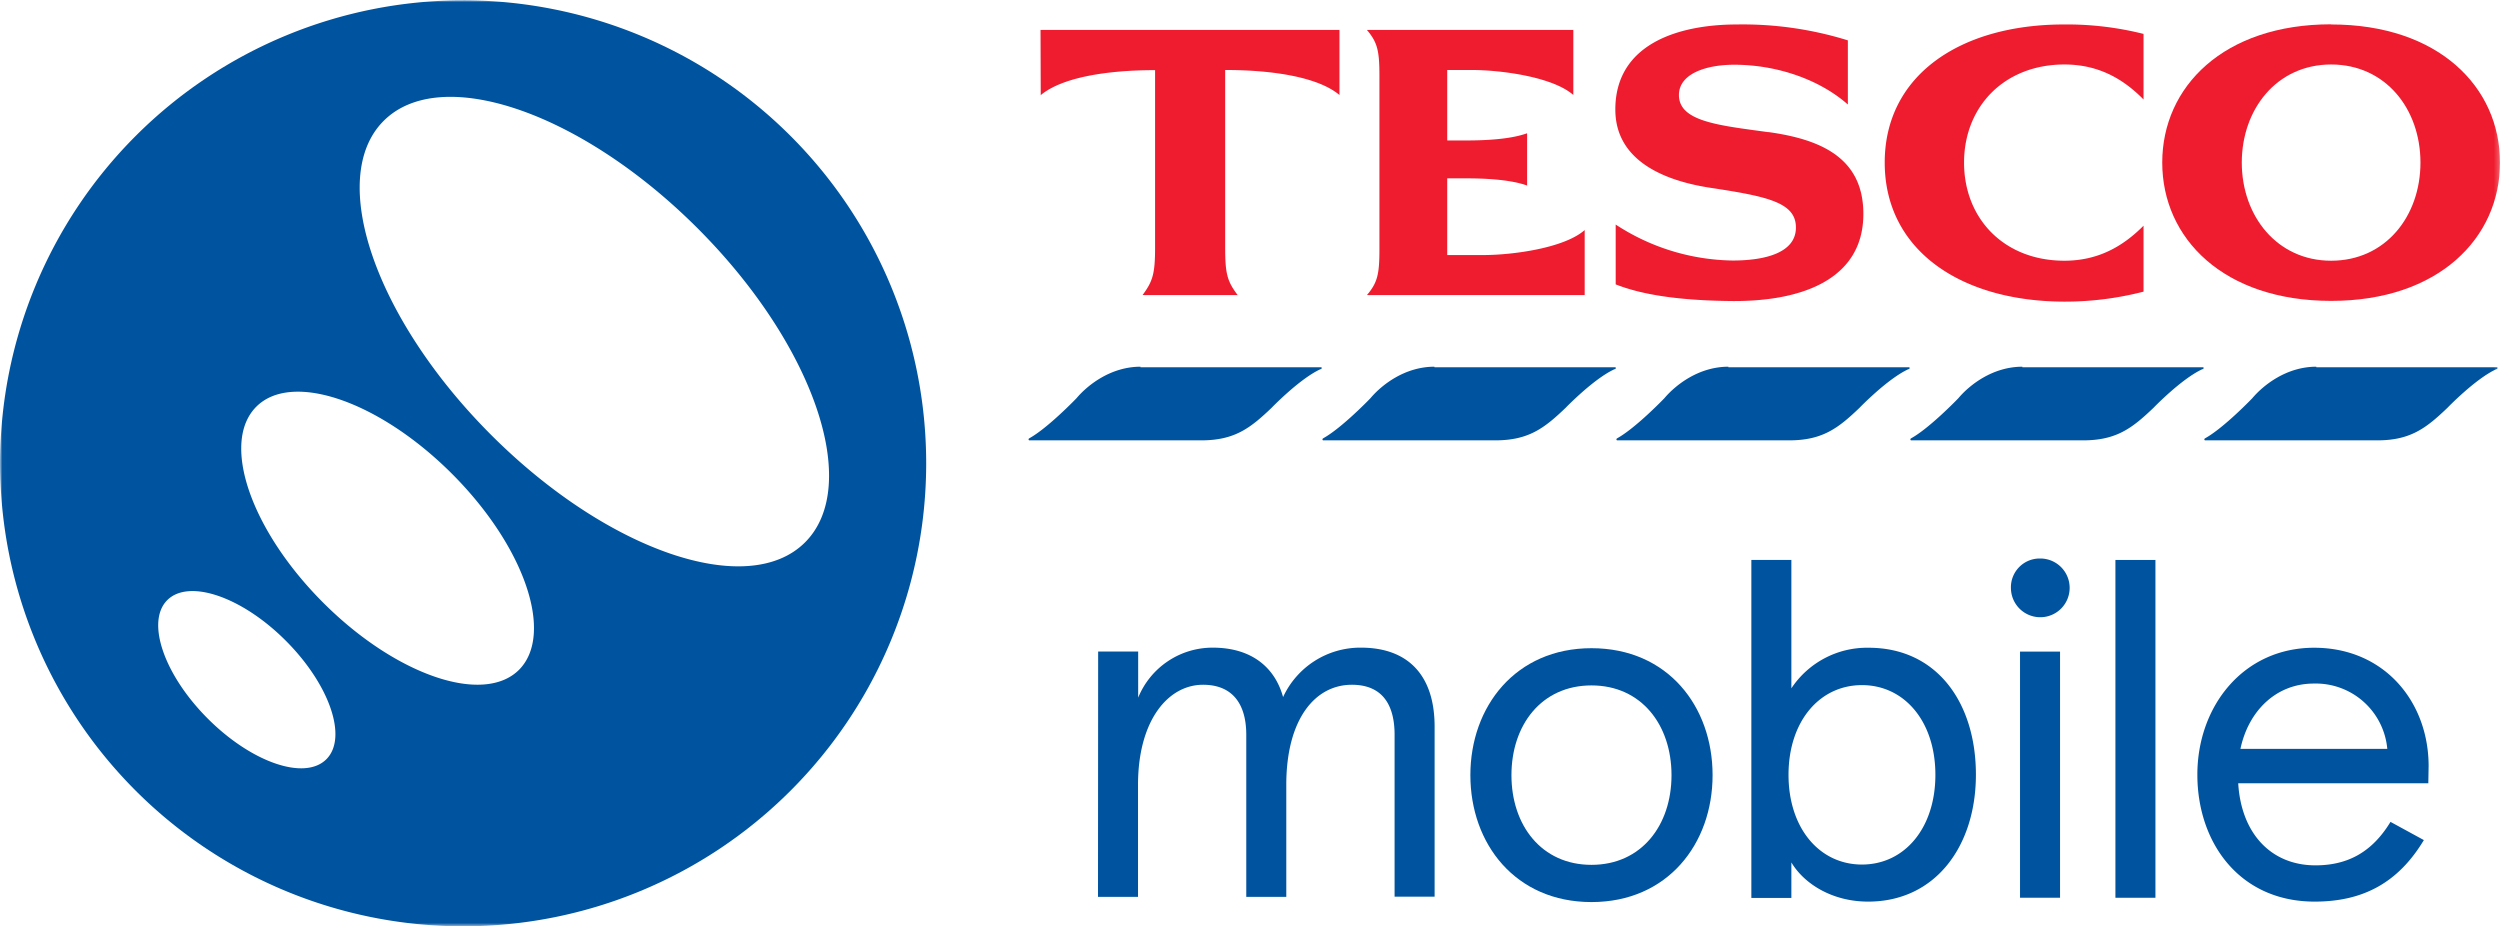
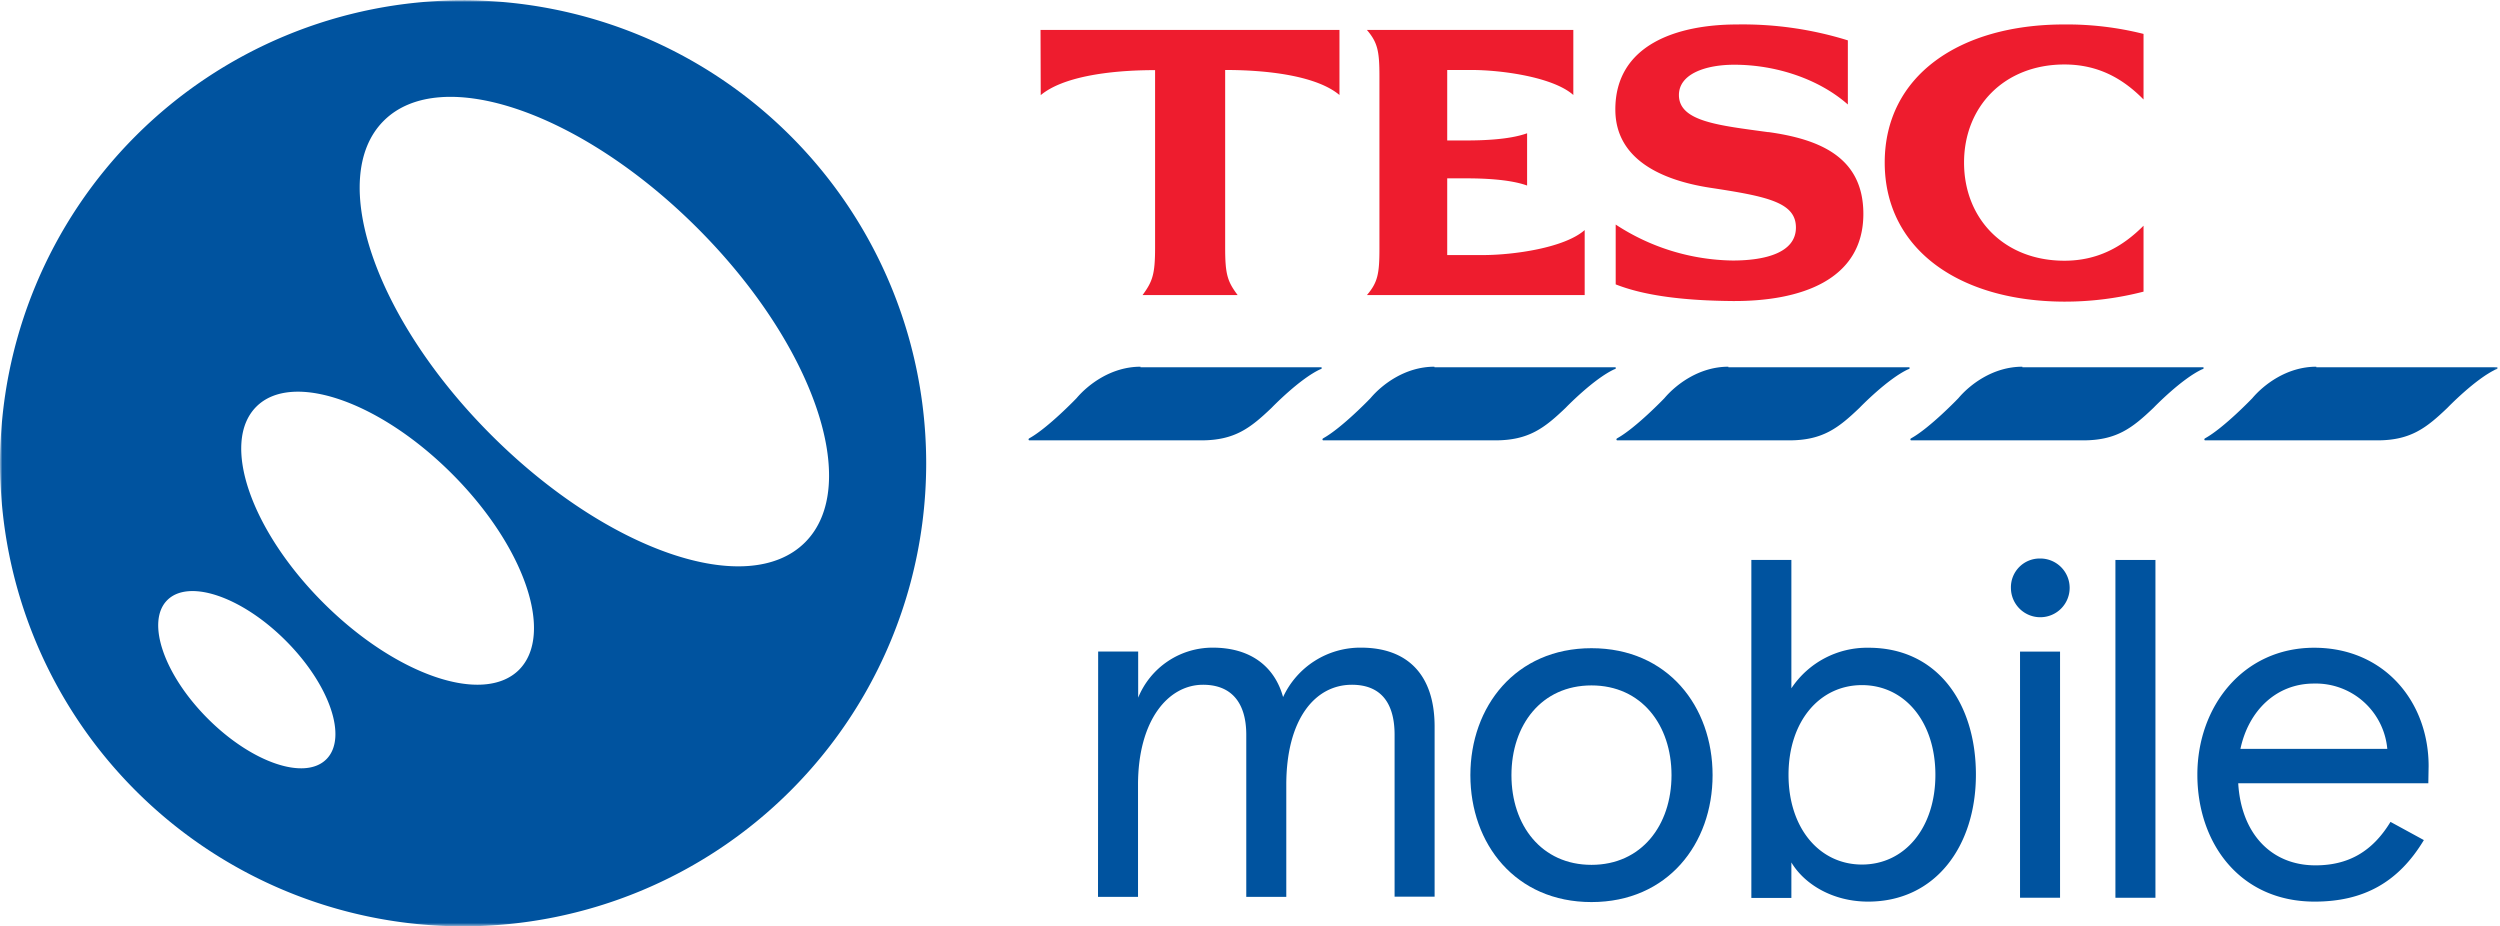
<svg xmlns="http://www.w3.org/2000/svg" id="Layer_1" data-name="Layer 1" viewBox="0 0 499.77 185.14">
  <defs>
    <style>.cls-1{fill:#fff;}.cls-1,.cls-2,.cls-4{fill-rule:evenodd;}.cls-2{fill:#00539f;}.cls-3{mask:url(#mask);}.cls-4{fill:#ee1c2e;}</style>
    <mask id="mask" x="0" y="0" width="499.77" height="185.14" maskUnits="userSpaceOnUse">
      <g transform="translate(-250.23 -408.11)">
        <g id="mask-2">
          <polygon id="path-1" class="cls-1" points="250.24 593.25 750 593.25 750 408.11 250.24 408.11 250.24 593.25" />
        </g>
      </g>
    </mask>
  </defs>
  <g id="Unassisted-checkout-for-mobile-and-desktop">
    <g id="E.-02-Unassisted-checkout_-Switching-to-Tesco-Mobile_-Desktop" data-name="E.-02-Unassisted-checkout,-Switching-to-Tesco-Mobile,-Desktop">
      <g id="logo">
        <path id="Fill-1" class="cls-2" d="M469.76,538.36h8v9.22a16.06,16.06,0,0,1,14.91-10c7.5,0,12.35,3.71,14.06,9.88a17,17,0,0,1,15.57-9.88c9.31,0,14.72,5.42,14.72,15.78v34h-8V555c0-6.27-2.66-10-8.54-10-7.41,0-13.11,6.94-13.11,20V587.4h-8V555c0-6.27-2.84-10-8.64-10-7,0-13,7.13-13,20V587.4h-8Z" transform="translate(-250.23 -408.11)" />
        <path id="Fill-3" class="cls-2" d="M568.38,581c10,0,16-7.91,16-17.93s-6-17.94-16-17.94-16,7.92-16,17.94,6,17.93,16,17.93m0-43.31c15.25,0,24.21,11.64,24.21,25.38s-9,25.37-24.21,25.37-24.21-11.64-24.21-25.37,9.05-25.38,24.21-25.38" transform="translate(-250.23 -408.11)" />
        <path id="Fill-5" class="cls-2" d="M637.13,563c0-10.68-6.2-17.93-14.68-17.93s-14.68,7.25-14.68,17.93,6.19,17.94,14.68,17.94,14.68-7.25,14.68-17.94m-28.79,17.55v7.06h-8V520.05h8v25.66a18.16,18.16,0,0,1,15.44-8.11c13.73,0,21.45,11.07,21.45,25.37s-8.1,25.38-21.55,25.38c-7.14,0-12.77-3.53-15.34-7.83" transform="translate(-250.23 -408.11)" />
        <g class="cls-3">
          <path id="Fill-7" class="cls-2" d="M654.05,587.58h8V538.37h-8Zm4-67.82a5.87,5.87,0,1,1-5.82,5.92,5.75,5.75,0,0,1,5.82-5.92Z" transform="translate(-250.23 -408.11)" />
        </g>
        <g class="cls-3">
          <polygon id="Fill-9" class="cls-2" points="422.89 179.47 430.89 179.47 430.89 111.94 422.89 111.94 422.89 179.47" />
        </g>
        <g class="cls-3">
          <path id="Fill-10" class="cls-2" d="M727.47,557.82a14.35,14.35,0,0,0-14.68-13.06c-7.53,0-13.06,5.43-14.68,13.06Zm8.2,6.87h-38c.57,9.92,6.48,16.41,15.44,16.41,6.48,0,11.34-2.67,15-8.69l6.67,3.64c-5.05,8.39-12,12.3-21.83,12.3-15,0-23.45-11.74-23.45-25.38s9.15-25.37,23.35-25.37c14,0,22.88,10.78,22.88,23.66Z" transform="translate(-250.23 -408.11)" />
        </g>
        <g class="cls-3">
          <path id="Fill-11" class="cls-2" d="M478.22,481.53h36.06l.1,0h0l0,0a.21.21,0,0,1,0,.31.24.24,0,0,1-.09.06l-.06,0c-4.19,1.91-9.8,7.74-9.8,7.74-4.2,4-7.34,6.5-14.05,6.5H456a.17.17,0,0,1-.15-.19.26.26,0,0,1,.07-.17l.11-.07c3.77-2.11,9.41-8,9.41-8,2.31-2.72,6.92-6.29,12.79-6.29" transform="translate(-250.23 -408.11)" />
        </g>
        <g class="cls-3">
          <path id="Fill-12" class="cls-4" d="M662.85,413a62.82,62.82,0,0,1,15.89,1.89V428c-4.24-4.32-9.23-7-15.82-7-12,0-20.06,8.4-20.06,19.61s8,19.62,20.06,19.62c6.59,0,11.58-2.73,15.82-7v13.18a63,63,0,0,1-15.89,2C642,468.34,627,458,627,440.61S642,413,662.85,413Zm-59.12,21.51c10.37,1.44,19,5.07,19,16.36,0,13.25-12.57,17.5-26.12,17.42-9.46-.08-17.48-1-23.39-3.33V453a43.67,43.67,0,0,0,23.39,7.19c6.59,0,12.64-1.59,12.64-6.59s-5.6-6.21-17.1-7.95c-9.92-1.52-18.93-5.76-19-15.53C573.07,417,585.56,413,597.52,413a70.79,70.79,0,0,1,22.11,3.18V429c-5.76-5.08-14.31-7.95-22.71-7.95-5.68,0-11.06,1.81-11.06,6.06,0,5.3,7.95,6.06,17.87,7.42ZM546.65,459.1c6.14,0,16.35-1.44,20.37-5v13H523.49c2.12-2.5,2.5-4.16,2.5-9.24V423.35c0-5.08-.38-6.75-2.5-9.25h41.26v13c-4-3.56-14.24-5-20.37-5h-4.84v14.09h3.56c3.48,0,8.85-.15,12.41-1.44v10.45c-3.56-1.28-8.93-1.44-12.41-1.44h-3.56V459.1Zm-88.41-45H518v13c-4.23-3.56-13.24-5-22.85-5v35.53c0,5.3.45,6.74,2.49,9.46h-19c2-2.72,2.5-4.16,2.5-9.46V422.13c-9.61,0-18.62,1.44-22.86,5Z" transform="translate(-250.23 -408.11)" />
        </g>
        <g class="cls-3">
-           <path id="Fill-13" class="cls-4" d="M716.24,460.23c-10.82,0-17.86-8.94-17.86-19.62s7-19.61,17.86-19.61,17.86,8.86,17.86,19.61-7,19.62-17.86,19.62m0-47.26c-21.5,0-33.76,12.49-33.76,27.64s12.26,27.65,33.76,27.65S750,455.69,750,440.61,737.74,413,716.24,413" transform="translate(-250.23 -408.11)" />
-         </g>
+           </g>
        <g class="cls-3">
          <path id="Fill-14" class="cls-2" d="M713.28,481.53h36.07l.09,0h0l0,0a.22.22,0,0,1,0,.31.21.21,0,0,1-.08.06l-.07,0c-4.19,1.91-9.8,7.74-9.8,7.74-4.19,4-7.34,6.5-14,6.5H691.06a.17.17,0,0,1-.16-.19.26.26,0,0,1,.07-.17l.11-.07c3.78-2.11,9.41-8,9.41-8,2.31-2.72,6.92-6.29,12.79-6.29" transform="translate(-250.23 -408.11)" />
        </g>
        <g class="cls-3">
          <path id="Fill-15" class="cls-2" d="M654.52,481.53h36.06l.1,0h0l0,0a.21.21,0,0,1,0,.31.24.24,0,0,1-.09.06l-.06,0c-4.19,1.91-9.8,7.74-9.8,7.74-4.2,4-7.35,6.5-14.05,6.5H632.29c-.1,0-.15-.09-.16-.19a.23.23,0,0,1,.08-.17l.11-.07c3.77-2.11,9.41-8,9.41-8,2.3-2.72,6.91-6.29,12.79-6.29" transform="translate(-250.23 -408.11)" />
        </g>
        <g class="cls-3">
          <path id="Fill-16" class="cls-2" d="M595.75,481.53h36.06l.1,0h0l0,0a.21.21,0,0,1,0,.31.18.18,0,0,1-.09.06l-.06,0c-4.19,1.91-9.8,7.74-9.8,7.74-4.19,4-7.34,6.5-14.05,6.5H573.53a.17.17,0,0,1-.16-.19.26.26,0,0,1,.07-.17l.11-.07c3.77-2.11,9.41-8,9.41-8,2.31-2.72,6.92-6.29,12.79-6.29" transform="translate(-250.23 -408.11)" />
        </g>
        <g class="cls-3">
          <path id="Fill-17" class="cls-2" d="M537,481.53h36.07l.1,0h0l0,0a.21.21,0,0,1,0,.31.24.24,0,0,1-.09.06l-.06,0c-4.2,1.91-9.81,7.74-9.81,7.74-4.19,4-7.34,6.5-14.05,6.5H514.76c-.1,0-.15-.09-.16-.19a.23.23,0,0,1,.08-.17l.1-.07c3.78-2.11,9.42-8,9.42-8,2.3-2.72,6.91-6.29,12.78-6.29" transform="translate(-250.23 -408.11)" />
        </g>
        <g class="cls-3">
          <path id="Fill-18" class="cls-2" d="M348.41,495.05c-23.26-23.27-32.88-51.38-21.48-62.78s39.5-1.79,62.76,21.48,32.88,51.38,21.48,62.78-39.5,1.79-62.76-21.48M354,542c-7.11,7.11-24.64,1.11-39.15-13.4s-20.52-32-13.4-39.17,24.64-1.11,39.15,13.41S361.08,534.84,354,542m-38.53,17.89c-4.3,4.31-14.91.67-23.69-8.11s-12.42-19.4-8.11-23.7,14.91-.68,23.69,8.11,12.42,19.4,8.11,23.7m92.78-124.62a92.56,92.56,0,1,0,0,130.92,92.53,92.53,0,0,0,0-130.92" transform="translate(-250.23 -408.11)" />
        </g>
      </g>
    </g>
  </g>
</svg>